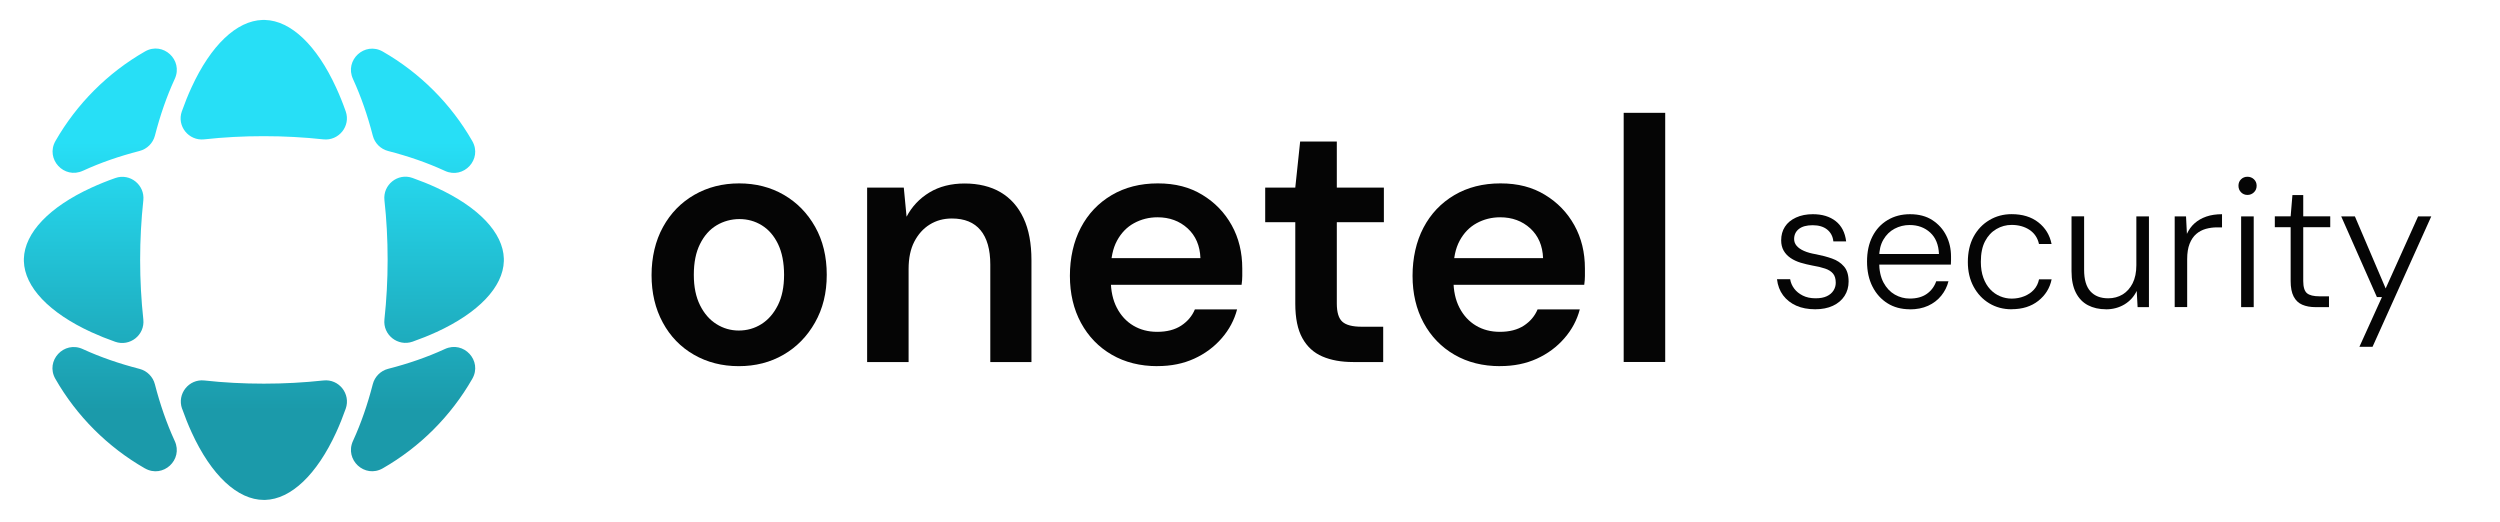
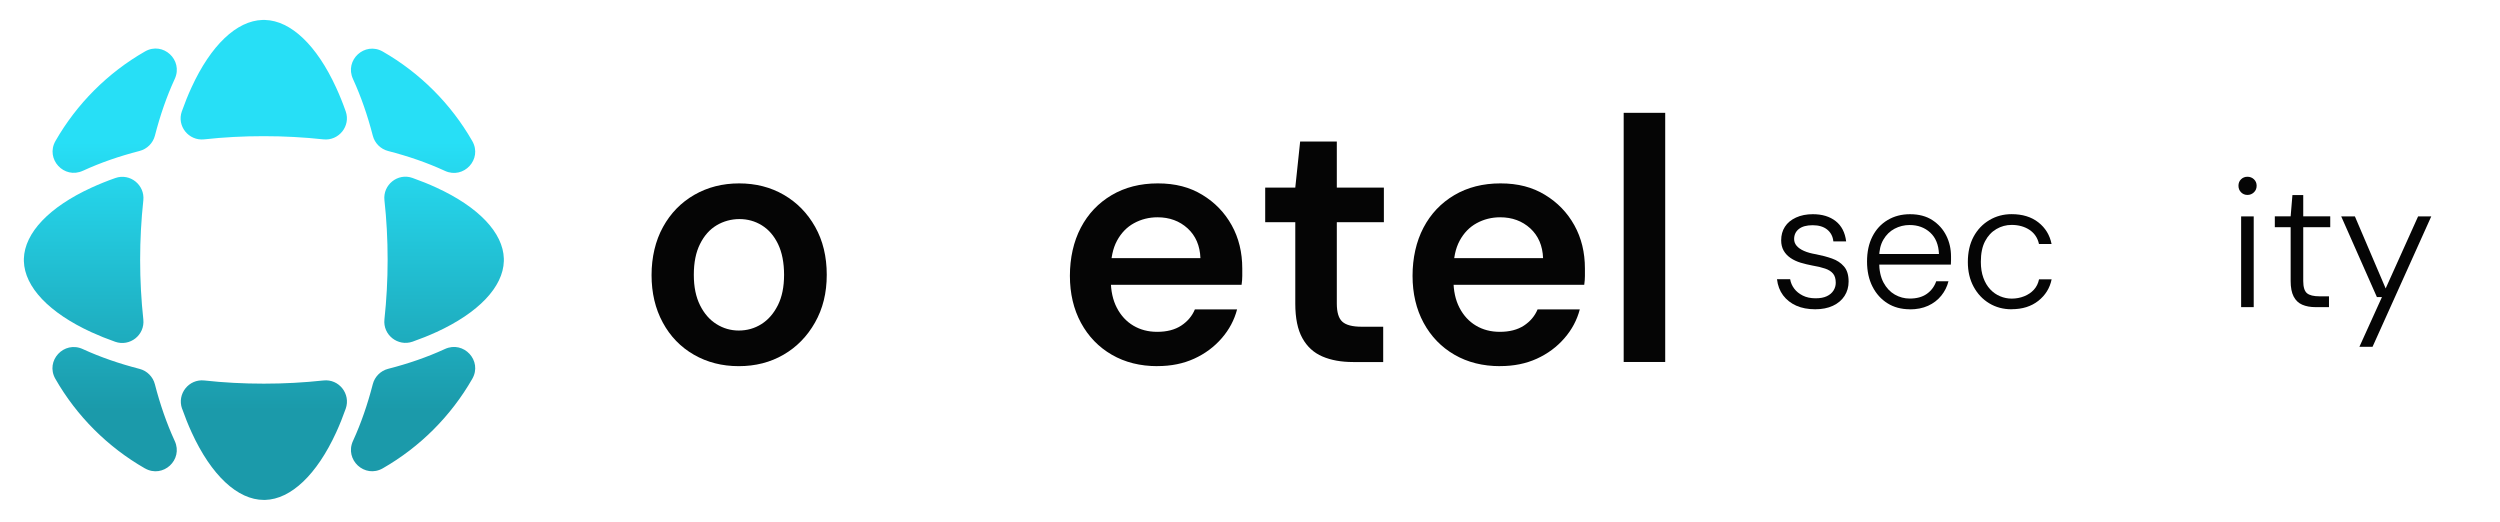
<svg xmlns="http://www.w3.org/2000/svg" id="Layer_1" viewBox="0 0 478.62 100">
  <defs>
    <style>.cls-1{fill:#050505;}.cls-2{fill:url(#linear-gradient);}</style>
    <linearGradient id="linear-gradient" x1="50.51" y1="78.42" x2="50.51" y2="1.89" gradientUnits="userSpaceOnUse">
      <stop offset="0" stop-color="#1b9aaa" />
      <stop offset=".67" stop-color="#27dff6" />
    </linearGradient>
  </defs>
  <path class="cls-1" d="M141.43,70.1c-3.18,0-6.04-.73-8.58-2.19-2.54-1.46-4.53-3.51-5.96-6.16-1.44-2.65-2.15-5.68-2.15-9.08s.73-6.56,2.19-9.21c1.46-2.65,3.46-4.7,6-6.16,2.54-1.46,5.4-2.19,8.58-2.19s6.03.73,8.55,2.19c2.52,1.46,4.52,3.5,6,6.13,1.48,2.63,2.22,5.69,2.22,9.18s-.75,6.49-2.25,9.14c-1.5,2.65-3.51,4.7-6.03,6.16-2.52,1.46-5.37,2.19-8.55,2.19ZM141.43,63.28c1.59,0,3.04-.41,4.34-1.23,1.3-.82,2.35-2.02,3.15-3.61s1.19-3.53,1.19-5.83-.39-4.31-1.16-5.9c-.77-1.59-1.81-2.78-3.11-3.58-1.3-.8-2.73-1.19-4.27-1.19s-3.05.4-4.37,1.19c-1.33.79-2.39,1.99-3.18,3.58-.8,1.59-1.19,3.56-1.19,5.9s.4,4.24,1.19,5.83c.79,1.59,1.84,2.79,3.15,3.61,1.3.82,2.73,1.23,4.27,1.23Z" />
-   <path class="cls-1" d="M166.01,69.31v-33.39h7.02l.53,5.57c1.02-1.94,2.47-3.49,4.37-4.64,1.9-1.15,4.15-1.72,6.76-1.72s4.99.56,6.89,1.69c1.9,1.13,3.36,2.77,4.37,4.94,1.02,2.16,1.52,4.86,1.52,8.08v19.48h-7.88v-18.68c0-2.87-.62-5.06-1.86-6.56-1.24-1.5-3.07-2.25-5.5-2.25-1.59,0-3,.39-4.24,1.16-1.24.77-2.22,1.87-2.95,3.28-.73,1.41-1.09,3.16-1.09,5.23v17.82h-7.95Z" />
  <path class="cls-1" d="M221.6,70.1c-3.31,0-6.23-.73-8.75-2.19s-4.48-3.49-5.9-6.1c-1.41-2.61-2.12-5.61-2.12-9.01s.7-6.56,2.09-9.21c1.39-2.65,3.36-4.73,5.9-6.23,2.54-1.5,5.49-2.25,8.85-2.25s6.11.73,8.51,2.19c2.41,1.46,4.28,3.4,5.63,5.83,1.35,2.43,2.02,5.19,2.02,8.28v1.42c0,.51-.04,1.07-.13,1.69h-27.16v-5.1h19.28c-.09-2.39-.91-4.28-2.45-5.7-1.55-1.41-3.47-2.12-5.76-2.12-1.63,0-3.14.38-4.51,1.13-1.37.75-2.45,1.87-3.25,3.35-.8,1.48-1.19,3.35-1.19,5.6v1.92c0,2.08.39,3.85,1.16,5.33.77,1.48,1.82,2.62,3.15,3.41,1.33.79,2.85,1.19,4.57,1.19,1.86,0,3.39-.4,4.6-1.19,1.21-.8,2.09-1.83,2.62-3.11h8.08c-.53,2.03-1.51,3.88-2.95,5.53-1.44,1.66-3.19,2.96-5.27,3.91-2.08.95-4.42,1.42-7.02,1.42Z" />
  <path class="cls-1" d="M259.04,69.31c-2.25,0-4.21-.35-5.86-1.06-1.66-.71-2.94-1.88-3.84-3.51-.91-1.63-1.36-3.84-1.36-6.63v-15.57h-5.76v-6.63h5.76l.93-8.81h7.02v8.81h9.01v6.63h-9.01v15.57c0,1.68.35,2.84,1.06,3.48.71.64,1.94.96,3.71.96h4.11v6.76h-5.76Z" />
  <path class="cls-1" d="M287.2,70.1c-3.31,0-6.23-.73-8.75-2.19-2.52-1.46-4.48-3.49-5.9-6.1-1.41-2.61-2.12-5.61-2.12-9.01s.7-6.56,2.09-9.21c1.39-2.65,3.36-4.73,5.9-6.23,2.54-1.5,5.49-2.25,8.85-2.25s6.11.73,8.51,2.19c2.41,1.46,4.28,3.4,5.63,5.83,1.35,2.43,2.02,5.19,2.02,8.28v1.42c0,.51-.04,1.07-.13,1.69h-27.16v-5.1h19.28c-.09-2.39-.91-4.28-2.45-5.7-1.55-1.41-3.47-2.12-5.76-2.12-1.63,0-3.14.38-4.51,1.13-1.37.75-2.45,1.87-3.25,3.35-.8,1.48-1.19,3.35-1.19,5.6v1.92c0,2.08.39,3.85,1.16,5.33.77,1.48,1.82,2.62,3.15,3.41,1.32.79,2.85,1.19,4.57,1.19,1.86,0,3.39-.4,4.61-1.19,1.21-.8,2.09-1.83,2.62-3.11h8.08c-.53,2.03-1.51,3.88-2.95,5.53-1.44,1.66-3.19,2.96-5.27,3.91-2.08.95-4.42,1.42-7.02,1.42Z" />
  <path class="cls-1" d="M310.85,69.31V21.6h7.95v47.7h-7.95Z" />
  <path class="cls-1" d="M347.54,59.21c-1.4,0-2.62-.23-3.65-.69-1.03-.46-1.87-1.12-2.52-1.98-.64-.86-1.03-1.89-1.17-3.09h2.52c.11.67.37,1.27.78,1.81.4.54.95.98,1.64,1.33s1.51.52,2.45.52c.87,0,1.59-.13,2.15-.4.56-.26.99-.63,1.28-1.09.29-.46.43-.95.43-1.48,0-.76-.17-1.34-.52-1.76-.34-.41-.85-.74-1.52-.96-.67-.23-1.49-.43-2.48-.59-.74-.14-1.47-.32-2.19-.53-.72-.22-1.37-.52-1.93-.9s-1.01-.85-1.33-1.41c-.32-.56-.48-1.22-.48-1.98,0-.99.24-1.86.72-2.6.48-.75,1.19-1.33,2.12-1.76.93-.43,2.01-.64,3.22-.64,1.79,0,3.25.44,4.38,1.33,1.13.89,1.79,2.18,2,3.88h-2.45c-.09-.94-.48-1.69-1.17-2.26-.69-.56-1.62-.84-2.79-.84s-2.03.24-2.64.72c-.61.48-.91,1.13-.91,1.93,0,.48.16.91.48,1.29.32.38.79.71,1.41.98.62.28,1.4.49,2.34.65,1.08.21,2.09.48,3.03.81.94.33,1.71.84,2.29,1.52.59.68.88,1.64.88,2.88,0,1.03-.26,1.95-.78,2.76-.52.8-1.26,1.43-2.22,1.88s-2.09.67-3.38.67Z" />
  <path class="cls-1" d="M365.64,59.21c-1.63,0-3.06-.38-4.27-1.14-1.22-.76-2.18-1.82-2.88-3.19-.7-1.37-1.05-2.97-1.05-4.81s.34-3.44,1.03-4.79c.69-1.36,1.66-2.41,2.91-3.15,1.25-.75,2.68-1.12,4.29-1.12,1.7,0,3.13.38,4.29,1.14,1.16.76,2.05,1.75,2.65,2.96.61,1.22.91,2.55.91,4v.71c0,.24-.01.52-.03.84h-14.24v-2.03h11.96c-.07-1.77-.63-3.14-1.67-4.1-1.05-.96-2.36-1.45-3.95-1.45-1.03,0-1.99.24-2.88.71-.89.47-1.6,1.17-2.14,2.09-.54.92-.81,2.06-.81,3.41v.9c0,1.56.28,2.86.83,3.9.55,1.03,1.28,1.8,2.17,2.31.9.51,1.85.76,2.86.76,1.31,0,2.39-.29,3.24-.88.85-.59,1.46-1.4,1.83-2.43h2.34c-.25,1.01-.71,1.93-1.38,2.76-.67.83-1.51,1.47-2.52,1.93-1.01.46-2.18.69-3.52.69Z" />
  <path class="cls-1" d="M385.11,59.21c-1.59,0-3.01-.38-4.27-1.14-1.26-.76-2.26-1.82-3-3.19-.74-1.37-1.1-2.94-1.1-4.71,0-1.88.37-3.5,1.1-4.86.74-1.36,1.74-2.41,3.02-3.17,1.28-.76,2.69-1.14,4.26-1.14,2.07,0,3.78.52,5.12,1.57,1.34,1.05,2.19,2.43,2.53,4.15h-2.41c-.25-1.17-.86-2.07-1.81-2.71-.95-.63-2.1-.95-3.43-.95-1.03,0-2.01.26-2.91.79-.91.53-1.63,1.3-2.17,2.33-.54,1.02-.81,2.34-.81,3.95,0,1.15.16,2.17.48,3.05.32.89.76,1.62,1.31,2.21.55.59,1.18,1.03,1.9,1.33.71.3,1.45.45,2.21.45.85,0,1.65-.15,2.4-.45.75-.3,1.37-.72,1.86-1.26.49-.54.82-1.2.98-1.98h2.41c-.34,1.68-1.2,3.05-2.55,4.12-1.36,1.07-3.06,1.6-5.1,1.6Z" />
-   <path class="cls-1" d="M403.18,59.21c-1.31,0-2.46-.26-3.45-.78-.99-.52-1.76-1.32-2.31-2.4-.55-1.08-.83-2.45-.83-4.1v-10.51h2.41v10.24c0,1.86.4,3.23,1.21,4.12.8.89,1.94,1.33,3.41,1.33,1.03,0,1.95-.25,2.76-.74.8-.49,1.44-1.21,1.91-2.14.47-.93.71-2.09.71-3.46v-9.34h2.41v17.37h-2.17l-.17-3.1c-.53,1.1-1.32,1.96-2.36,2.59-1.05.62-2.22.93-3.53.93Z" />
-   <path class="cls-1" d="M416.34,58.8v-17.37h2.17l.17,3.34c.37-.8.86-1.48,1.48-2.03.62-.55,1.37-.98,2.24-1.28.87-.3,1.87-.45,3-.45v2.52h-.97c-.74,0-1.45.1-2.14.29-.69.2-1.3.52-1.83.98-.53.46-.95,1.08-1.26,1.86-.31.78-.47,1.76-.47,2.93v9.2h-2.41Z" />
  <path class="cls-1" d="M430.27,37.32c-.48,0-.89-.17-1.22-.5-.33-.33-.5-.75-.5-1.26s.17-.92.5-1.24c.33-.32.74-.48,1.22-.48s.9.16,1.24.48c.34.32.52.74.52,1.24s-.17.93-.52,1.26c-.34.33-.76.5-1.24.5ZM429.06,58.8v-17.37h2.41v17.37h-2.41Z" />
  <path class="cls-1" d="M443.3,58.8c-.99,0-1.84-.16-2.55-.47-.71-.31-1.26-.83-1.64-1.57-.38-.74-.57-1.72-.57-2.96v-10.31h-3.03v-2.07h3.03l.34-4.07h2.07v4.07h5.17v2.07h-5.17v10.31c0,1.15.24,1.93.71,2.33.47.4,1.28.6,2.43.6h1.79v2.07h-2.59Z" />
  <path class="cls-1" d="M451.71,66.38l4.31-9.51h-.97l-6.83-15.44h2.62l5.89,13.79,6.21-13.79h2.52l-11.24,24.96h-2.52Z" />
  <path class="cls-2" d="M34.85,78.23c-.99-2.82,1.3-5.71,4.27-5.39,3.69.41,7.51.61,11.4.61s7.7-.21,11.4-.61c2.97-.33,5.26,2.57,4.27,5.39-.56,1.59-1.17,3.11-1.83,4.55-3.71,8.09-8.65,12.79-13.6,12.93-.08,0-.16,0-.24,0-5.03,0-10.07-4.71-13.83-12.93-.66-1.44-1.27-2.96-1.83-4.55ZM83.53,63.59c8.09-3.71,12.79-8.65,12.93-13.6,0-.08,0-.16,0-.24s0-.16,0-.24c-.14-4.95-4.84-9.89-12.93-13.6-1.45-.67-2.98-1.28-4.58-1.85-2.8-.99-5.68,1.32-5.35,4.28.41,3.69.61,7.51.61,11.4s-.21,7.7-.61,11.4c-.33,2.97,2.57,5.26,5.39,4.27,1.59-.56,3.11-1.17,4.55-1.83ZM90.42,72.52c1.98-3.45-1.64-7.37-5.25-5.7-.04.02-.09.04-.13.06-3.24,1.48-6.85,2.74-10.73,3.73-1.44.37-2.57,1.5-2.94,2.94-1,3.88-2.25,7.49-3.73,10.73-.02.04-.04.09-.06.13-1.66,3.61,2.25,7.23,5.7,5.25,7.13-4.08,13.06-10.02,17.14-17.14ZM67.57,15.11s.04.09.06.13c1.48,3.24,2.74,6.85,3.74,10.73.37,1.44,1.5,2.57,2.94,2.94,3.88,1,7.49,2.25,10.73,3.74.04.02.09.04.13.06,3.61,1.67,7.23-2.25,5.25-5.7-4.08-7.13-10.02-13.06-17.14-17.14-3.45-1.97-7.37,1.64-5.7,5.25ZM50.51,26.07c3.89,0,7.71.21,11.4.61,2.95.32,5.26-2.55,4.28-5.35-.56-1.6-1.18-3.13-1.85-4.58-3.71-8.09-8.65-12.79-13.6-12.93-.08,0-.16,0-.24,0s-.16,0-.24,0c-4.95.14-9.89,4.84-13.6,12.93-.67,1.45-1.28,2.98-1.85,4.58-.99,2.8,1.32,5.67,4.28,5.35,3.69-.41,7.51-.61,11.4-.61ZM15.86,32.7s.09-.04.13-.06c3.24-1.49,6.85-2.74,10.73-3.74,1.44-.37,2.57-1.5,2.94-2.94,1-3.88,2.25-7.49,3.74-10.73.02-.04.04-.09.06-.13,1.66-3.61-2.25-7.23-5.7-5.25-7.13,4.08-13.06,10.02-17.14,17.14-1.97,3.45,1.64,7.37,5.25,5.7ZM27.75,89.67c3.45,1.97,7.37-1.64,5.7-5.25-.02-.04-.04-.09-.06-.13-1.48-3.24-2.74-6.85-3.74-10.73-.37-1.44-1.5-2.57-2.94-2.94-3.88-1-7.49-2.25-10.73-3.73-.04-.02-.09-.04-.13-.06-3.61-1.66-7.23,2.25-5.25,5.7,4.08,7.13,10.02,13.06,17.14,17.14ZM4.57,50c.14,4.95,4.84,9.89,12.93,13.6,1.44.66,2.96,1.27,4.55,1.83,2.82.99,5.71-1.3,5.39-4.27-.4-3.69-.61-7.51-.61-11.4,0-3.89.21-7.71.61-11.4.32-2.95-2.55-5.26-5.35-4.28-1.6.56-3.13,1.18-4.59,1.85-8.09,3.71-12.78,8.65-12.93,13.6,0,.08,0,.16,0,.24s0,.16,0,.24Z" />
</svg>